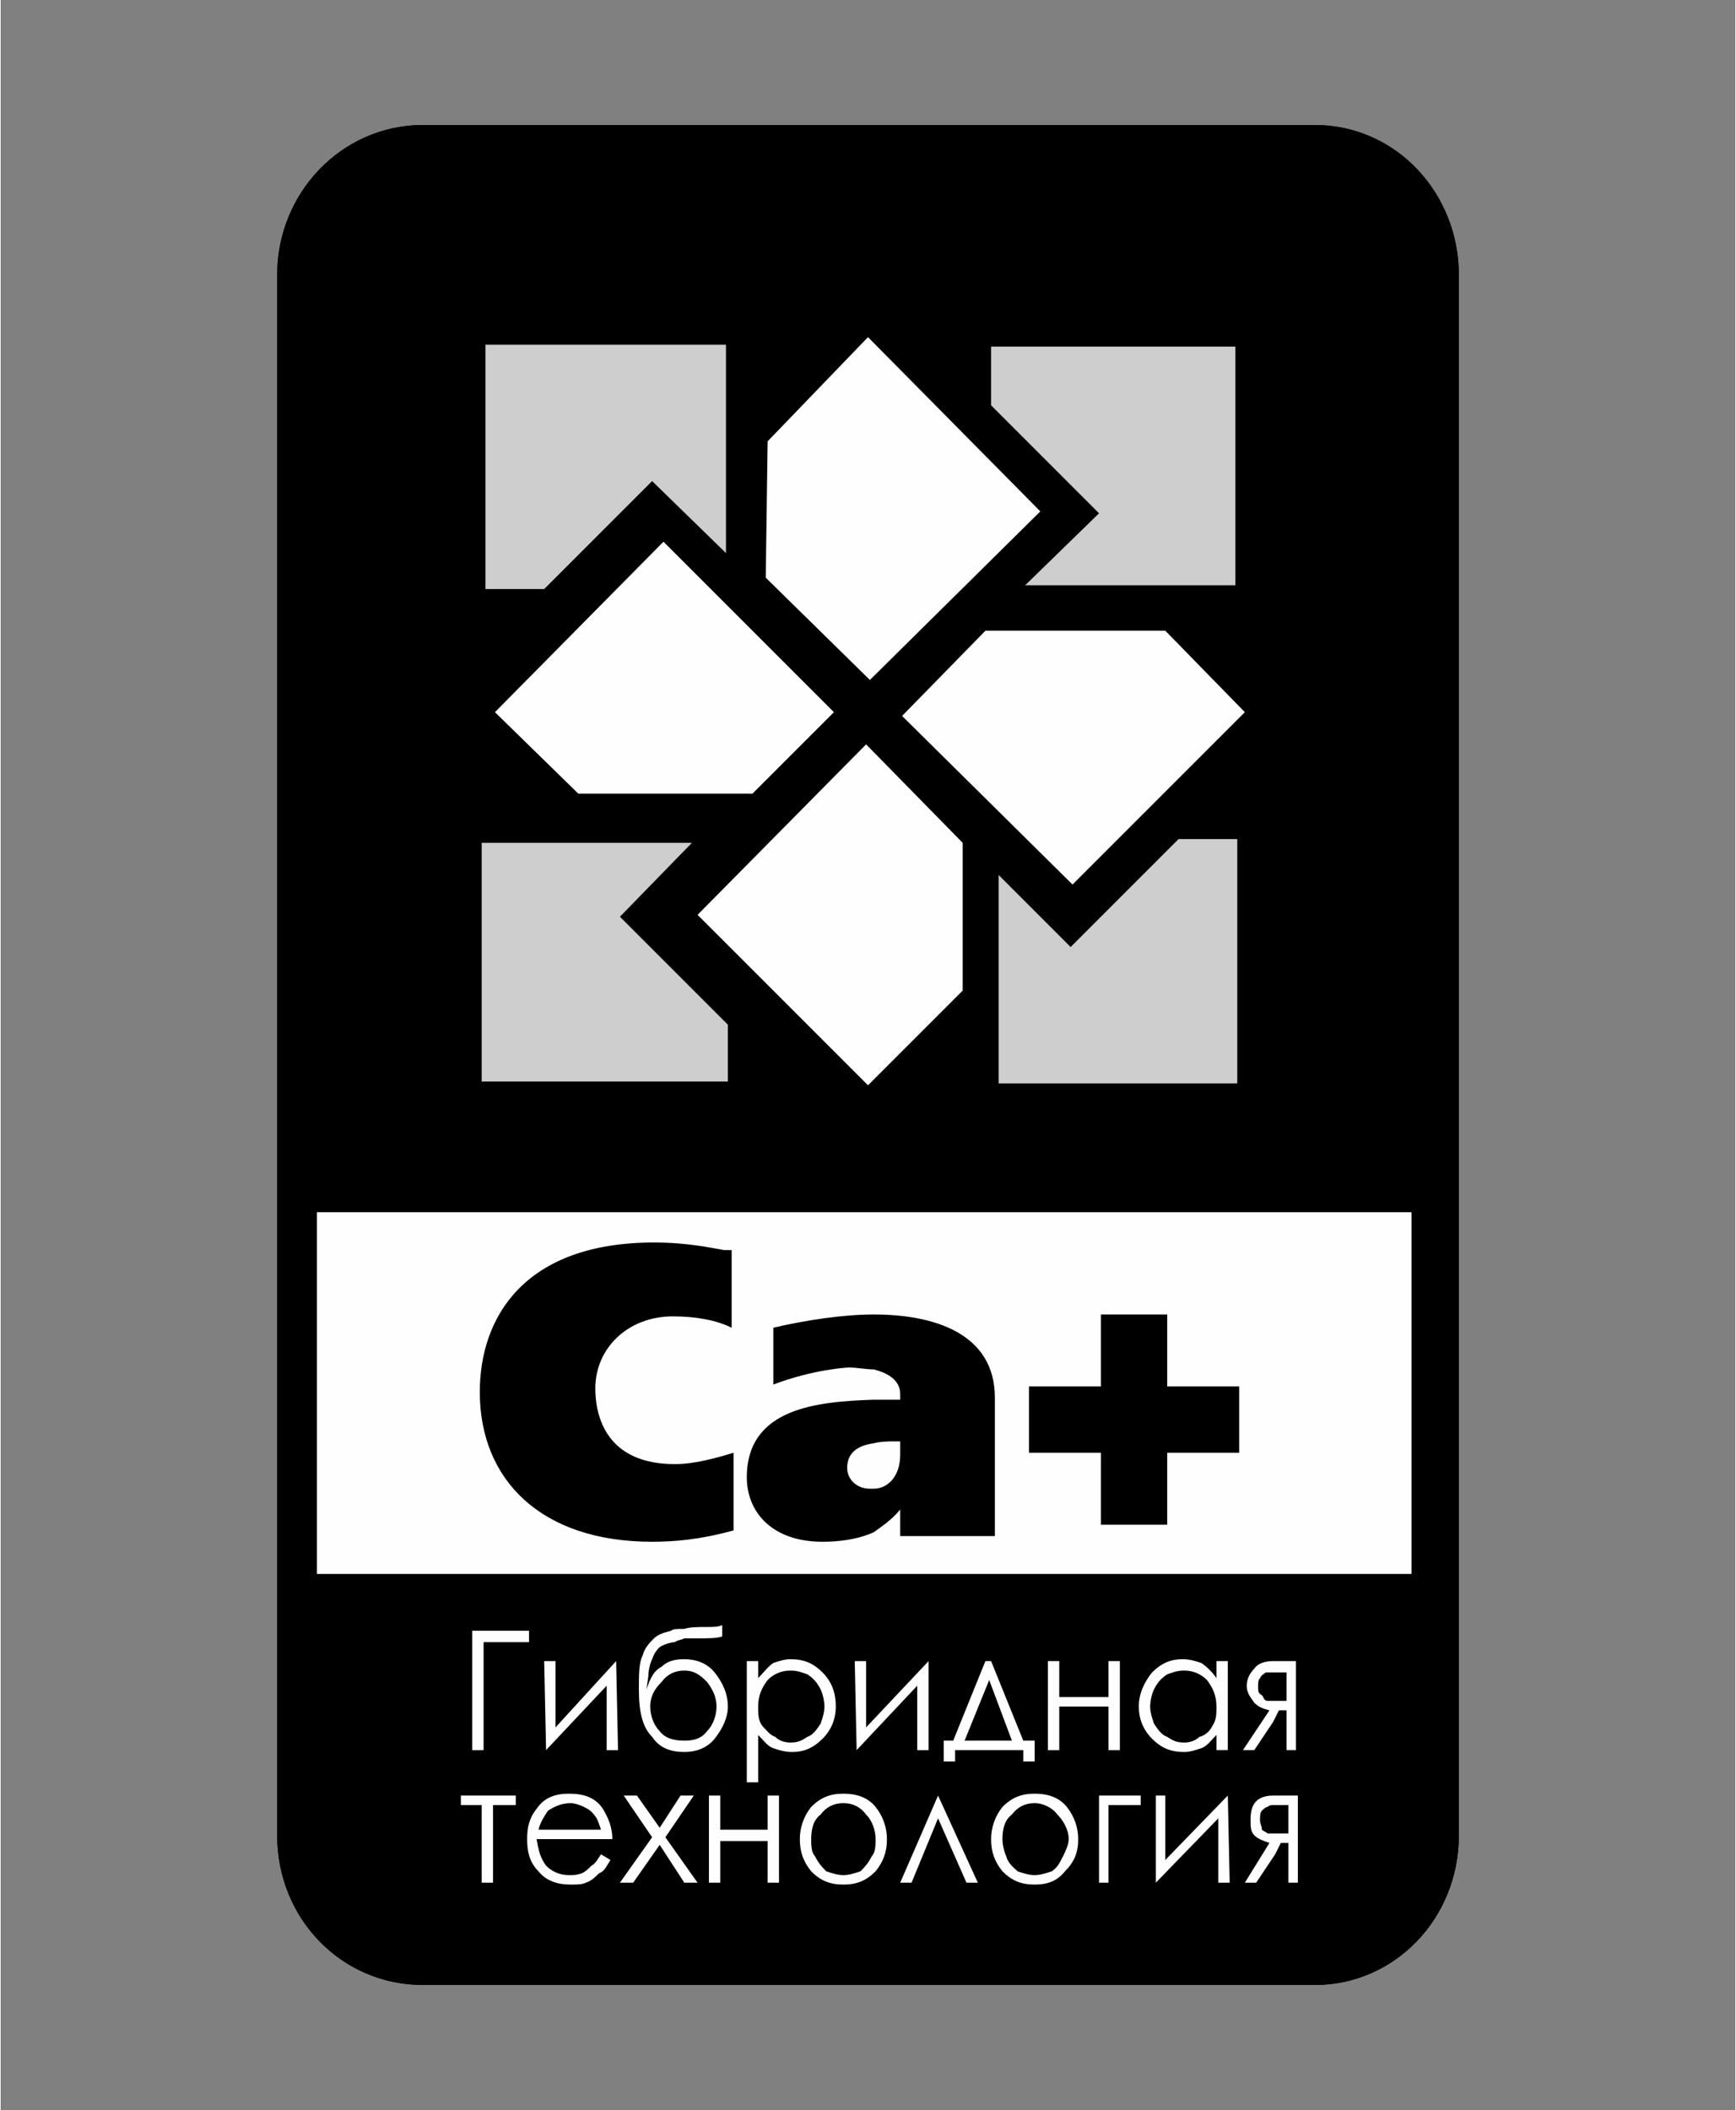
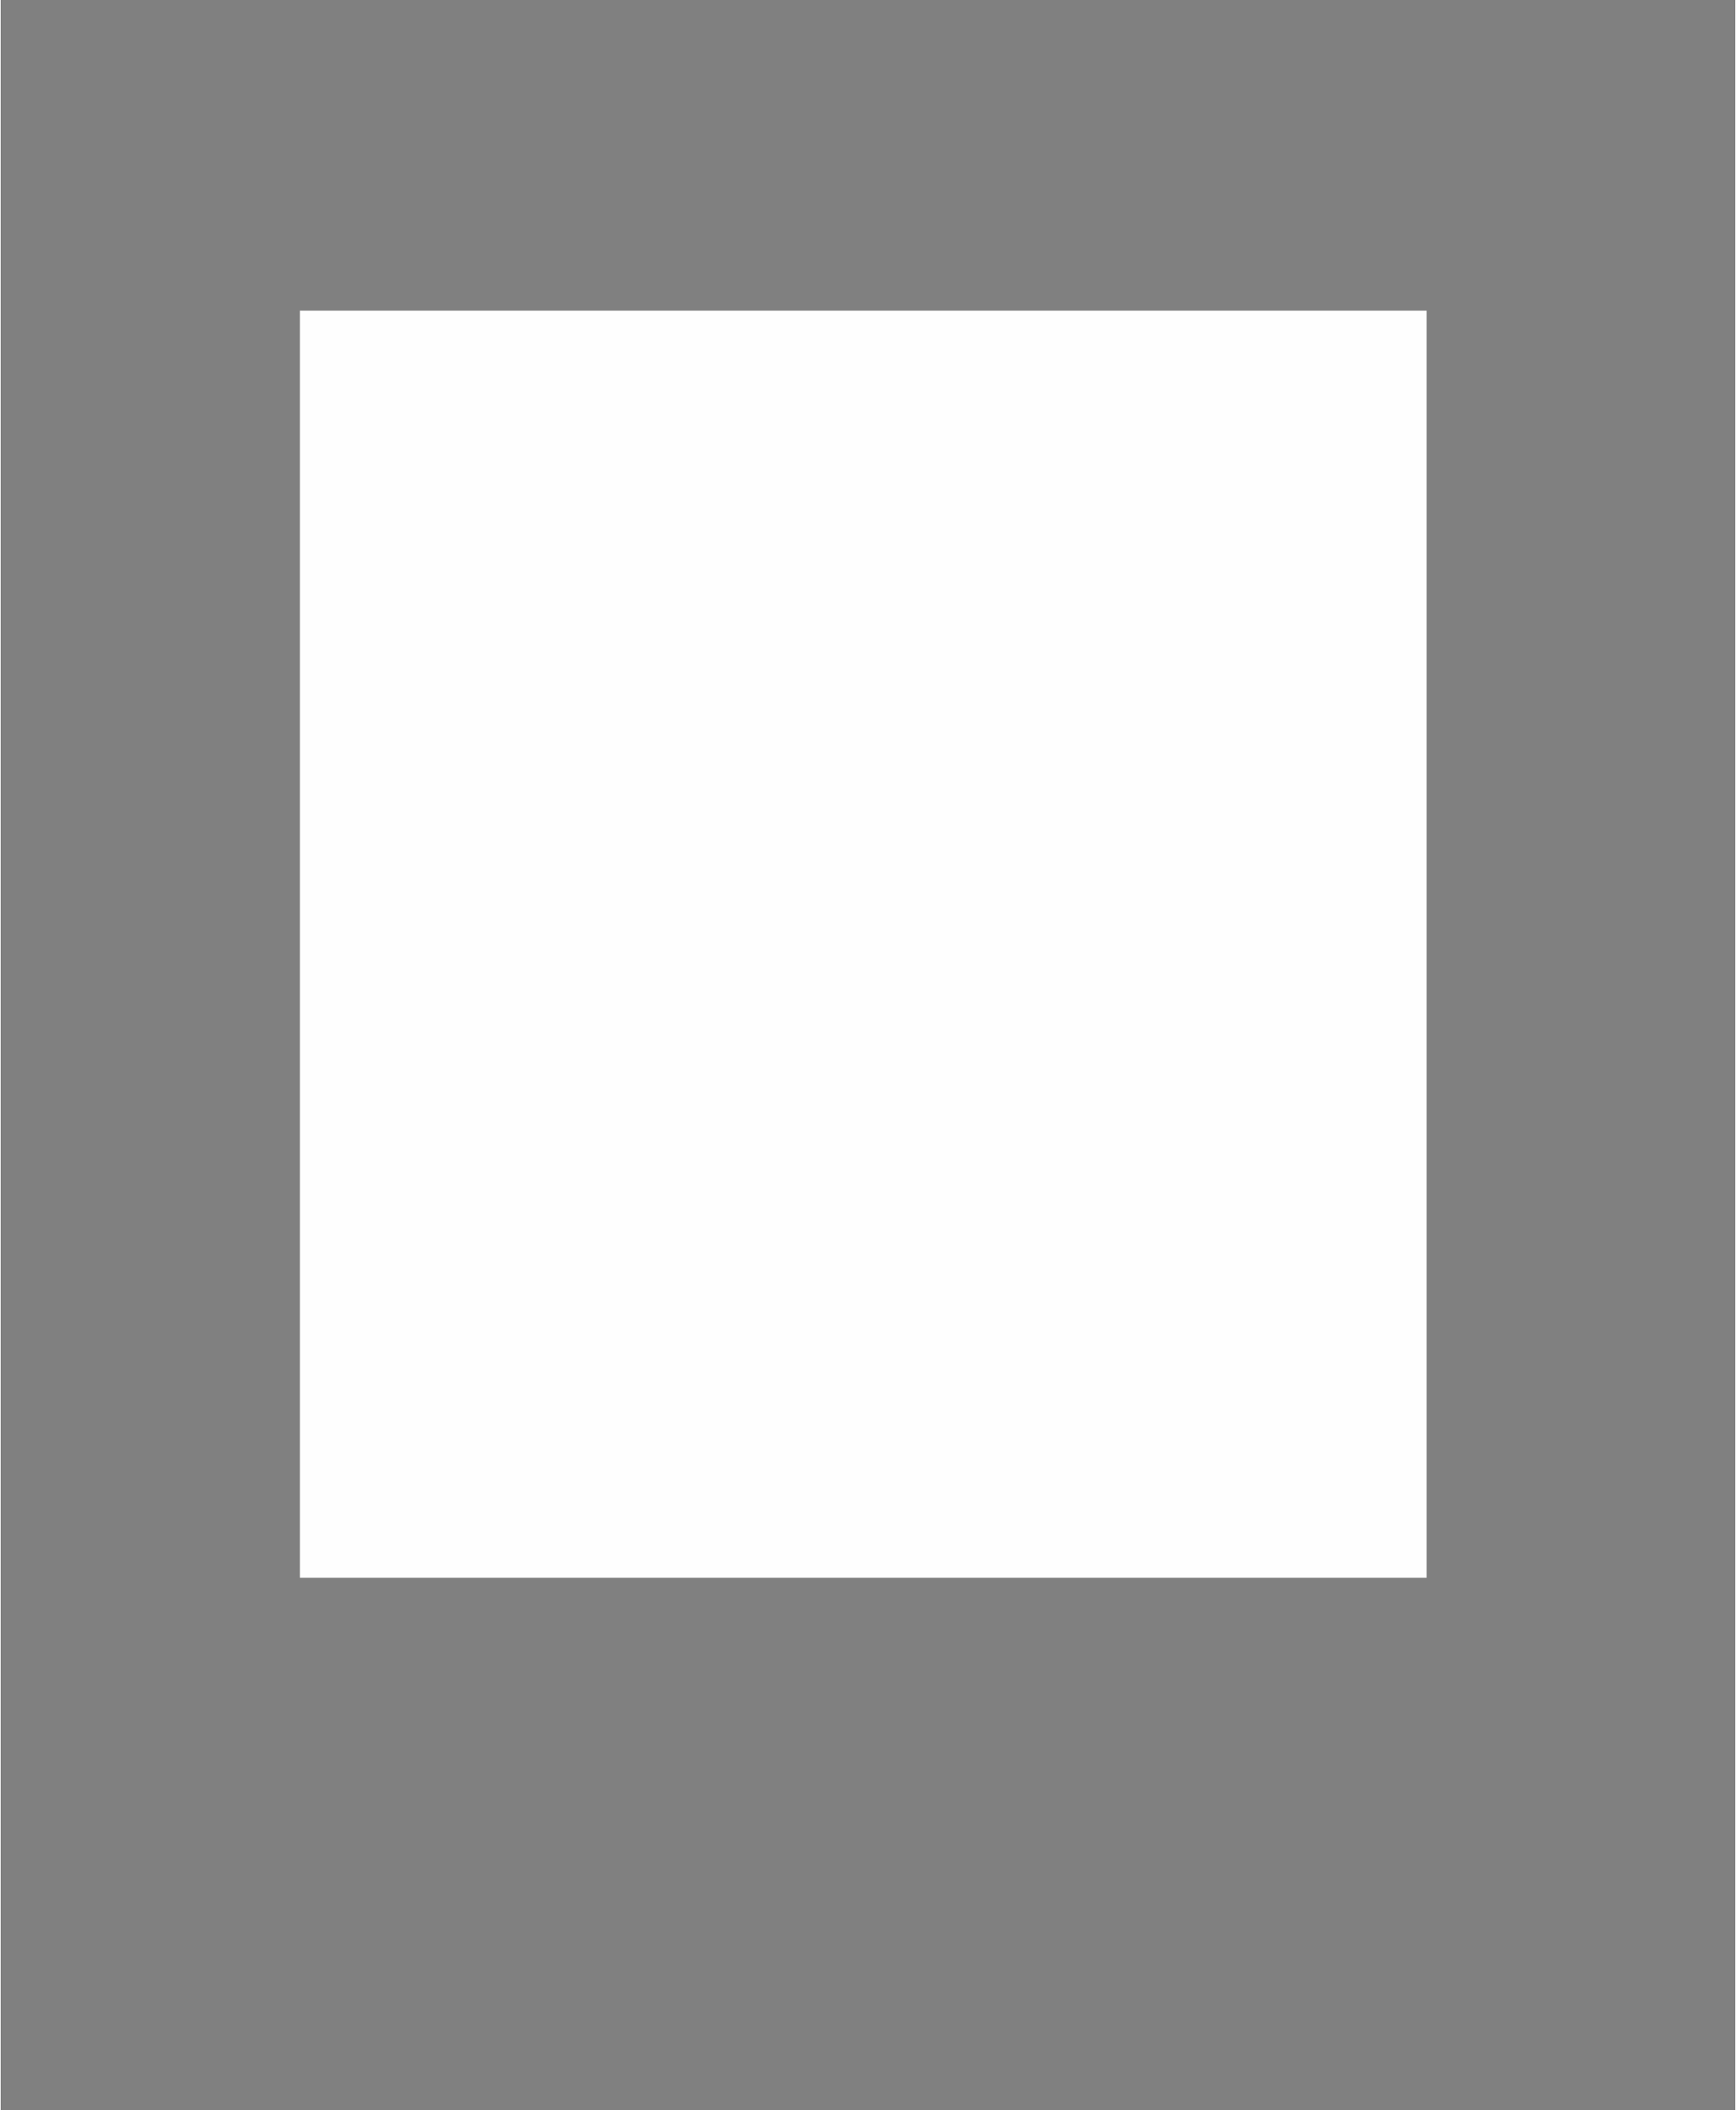
<svg xmlns="http://www.w3.org/2000/svg" xml:space="preserve" width="237px" height="288px" version="1.1" style="shape-rendering:geometricPrecision; text-rendering:geometricPrecision; image-rendering:optimizeQuality; fill-rule:evenodd; clip-rule:evenodd" viewBox="0 0 9.16 11.14">
  <rect x="0" y="0" width="9.16" height="11.14" fill="#808080" stroke="none" />
  <defs>
    <style type="text/css">
   
    .fil3 {fill:none}
    .fil1 {fill:#FEFEFE;fill-rule:nonzero}
    .fil2 {fill:#CECECE;fill-rule:nonzero}
    .fil0 {fill:black;fill-rule:nonzero}
   
  </style>
  </defs>
  <g id="Слой_x0020_1">
    <g id="_2397074670032">
-       <path class="fil0" d="M3.5 2.86l-0.89 0.9 0.44 0.43 0.92 0 0.43 -0.43 -0.9 -0.9zm0.54 0.19l0.55 0.54 0.9 -0.89 -0.91 -0.92 -0.53 0.55 -0.01 0.72zm1.16 0.28l-0.44 0.45 0.9 0.89 0.91 -0.91 -0.42 -0.43 -0.95 0zm-0.63 0.6l-0.89 0.9 0.9 0.9 0.5 -0.5 0 -0.78 -0.51 -0.52zm-2.34 -3.27l4.71 0c0.42,0 0.76,0.36 0.76,0.79l0 8.24c0,0.44 -0.34,0.79 -0.76,0.79l-4.71 0c-0.43,0 -0.77,-0.35 -0.77,-0.79l0 -8.24c0,-0.43 0.34,-0.79 0.77,-0.79zm5.22 5.74l-5.77 0 0 1.91 5.77 0 0 -1.91zm-1.64 0.92l0 -0.38 0.35 0 0 0.38 0.38 0 0 0.35 -0.38 0 0 0.38 -0.35 0 0 -0.38 -0.38 0 0 -0.35 0.38 0zm-1.94 0.35l0 0.41c-0.18,0.04 -0.32,0.06 -0.43,0.06 -0.59,0 -0.91,-0.33 -0.91,-0.79 0,-0.4 0.24,-0.79 0.92,-0.79 0.18,0 0.31,0.03 0.37,0.04l0.04 0 0 0.41c-0.08,-0.04 -0.19,-0.06 -0.31,-0.06 -0.24,0 -0.41,0.17 -0.41,0.38 0,0.15 0.06,0.4 0.42,0.4 0.06,0 0.15,-0.01 0.31,-0.06zm0.74 -0.44c-0.04,0 -0.09,-0.01 -0.13,-0.01 -0.01,0 -0.19,0.01 -0.4,0.09l0 -0.3c0.17,-0.04 0.37,-0.07 0.53,-0.07 0.32,0 0.64,0.1 0.64,0.44l0 0.73 -0.5 0 0 -0.14c-0.05,0.06 -0.1,0.09 -0.14,0.12 -0.09,0.04 -0.19,0.05 -0.27,0.05 -0.27,0 -0.4,-0.16 -0.4,-0.34 0,-0.37 0.38,-0.4 0.67,-0.41l0.06 0 0.08 0 0 -0.03c0,-0.08 -0.06,-0.11 -0.14,-0.13zm0 0.39c-0.07,0.01 -0.14,0.04 -0.14,0.13 0,0.06 0.05,0.11 0.12,0.11l0.02 0c0.07,0 0.14,-0.06 0.14,-0.18l0 -0.07 -0.03 0c-0.03,0 -0.07,0 -0.11,0.01z" />
      <polygon class="fil1" points="1.58,8.33 7.53,8.33 7.53,1.64 1.58,1.64 " />
-       <path class="fil0" d="M3.5 2.86l-0.89 0.9 0.44 0.43 0.92 0 0.43 -0.43 -0.9 -0.9zm0.54 0.19l0.55 0.54 0.9 -0.89 -0.91 -0.92 -0.53 0.55 -0.01 0.72zm1.16 0.28l-0.44 0.45 0.9 0.89 0.91 -0.91 -0.42 -0.43 -0.95 0zm-0.63 0.6l-0.89 0.9 0.9 0.9 0.5 -0.5 0 -0.78 -0.51 -0.52zm-2.34 -3.27l4.71 0c0.43,0 0.76,0.36 0.76,0.79l0 8.24c0,0.44 -0.34,0.79 -0.76,0.79l-4.71 0c-0.43,0 -0.77,-0.35 -0.77,-0.79l0 -8.24c0,-0.43 0.34,-0.79 0.77,-0.79zm5.22 5.74l-5.78 0 0 1.91 5.78 0 0 -1.91zm-1.64 0.92l0 -0.38 0.35 0 0 0.38 0.38 0 0 0.35 -0.38 0 0 0.38 -0.35 0 0 -0.38 -0.38 0 0 -0.35 0.38 0zm-1.94 0.35l0 0.41c-0.18,0.05 -0.32,0.06 -0.43,0.06 -0.59,0 -0.91,-0.33 -0.91,-0.79 0,-0.4 0.24,-0.79 0.92,-0.79 0.18,0 0.31,0.03 0.37,0.04l0.04 0 0 0.41c-0.08,-0.04 -0.19,-0.06 -0.31,-0.06 -0.24,0 -0.41,0.17 -0.41,0.38 0,0.15 0.06,0.4 0.42,0.4 0.06,0 0.15,-0.01 0.31,-0.06zm0.74 -0.44c-0.04,0 -0.09,-0.01 -0.13,-0.01 -0.01,0 -0.19,0.01 -0.4,0.09l0 -0.3c0.17,-0.04 0.37,-0.07 0.53,-0.07 0.32,0 0.64,0.1 0.64,0.44l0 0.73 -0.5 0 0 -0.14c-0.05,0.06 -0.1,0.09 -0.14,0.12 -0.09,0.04 -0.19,0.05 -0.27,0.05 -0.27,0 -0.4,-0.16 -0.4,-0.34 0,-0.37 0.38,-0.4 0.67,-0.41l0.06 0 0.08 0 0 -0.03c0,-0.07 -0.06,-0.11 -0.14,-0.13zm0 0.39c-0.07,0.01 -0.14,0.04 -0.14,0.13 0,0.06 0.05,0.11 0.12,0.11l0.02 0c0.07,0 0.14,-0.06 0.14,-0.18l0 -0.07 -0.03 0c-0.03,0 -0.07,0 -0.11,0.01z" />
-       <path class="fil2" d="M3.83 2.92l0 -1.1 -1.27 0 0 1.29 0.31 0 0.57 -0.57 0.39 0.38zm1.58 0.17l1.11 0 0 -1.26 -1.29 0 0 0.31 0.57 0.57 -0.39 0.38zm-0.14 1.53l0 1.1 1.26 0 0 -1.29 -0.31 0 -0.57 0.57 -0.38 -0.38zm-1.62 -0.17l-1.11 0 0 1.26 1.3 0 0 -0.3 -0.57 -0.57 0.38 -0.39z" />
-       <path class="fil1" d="M6.73 9.79l-0.1 0.15 -0.06 0 0.13 -0.21c-0.03,-0.01 -0.06,-0.02 -0.08,-0.04 -0.02,-0.02 -0.02,-0.05 -0.02,-0.08 0,-0.05 0.01,-0.08 0.03,-0.1 0.02,-0.02 0.05,-0.03 0.09,-0.03l0.13 0 0 0.46 -0.05 0 0 -0.21 -0.04 0 -0.03 0.06zm0 -0.26c-0.02,0 -0.03,0 -0.04,0.01 -0.01,0 -0.02,0.01 -0.03,0.02 -0.01,0.01 -0.01,0.03 -0.01,0.05 0,0.02 0.01,0.03 0.01,0.05 0.01,0.01 0.02,0.01 0.03,0.02l0.04 0c0.01,0 0.02,0 0.03,0l0.04 0 0 -0.15 -0.04 0c-0.01,0 -0.02,0 -0.03,0zm-1.27 -0.06c0.07,0 0.13,0.02 0.17,0.07 0.04,0.05 0.06,0.11 0.06,0.17 0,0.07 -0.02,0.12 -0.07,0.17 -0.04,0.05 -0.09,0.07 -0.16,0.07 -0.07,0 -0.12,-0.02 -0.17,-0.07 -0.04,-0.05 -0.06,-0.1 -0.06,-0.17 0,-0.06 0.02,-0.12 0.06,-0.17 0.05,-0.05 0.1,-0.07 0.17,-0.07zm0 0.43c0.03,0 0.06,-0.01 0.09,-0.02 0.03,-0.02 0.04,-0.04 0.06,-0.08 0.01,-0.02 0.03,-0.06 0.03,-0.09 0,-0.05 -0.03,-0.1 -0.06,-0.13 -0.03,-0.04 -0.08,-0.06 -0.12,-0.06 -0.05,0 -0.09,0.02 -0.12,0.06 -0.04,0.03 -0.05,0.08 -0.05,0.13 0,0.03 0.01,0.07 0.02,0.09 0.01,0.04 0.04,0.06 0.06,0.08 0.03,0.01 0.06,0.02 0.09,0.02zm-1.01 -0.43c0.07,0 0.13,0.02 0.17,0.07 0.04,0.05 0.06,0.11 0.06,0.17 0,0.07 -0.02,0.12 -0.06,0.17 -0.05,0.05 -0.1,0.07 -0.17,0.07 -0.07,0 -0.12,-0.02 -0.17,-0.07 -0.04,-0.05 -0.06,-0.1 -0.06,-0.17 0,-0.06 0.02,-0.12 0.06,-0.17 0.05,-0.05 0.1,-0.07 0.17,-0.07zm0 0.43c0.03,0 0.06,-0.01 0.09,-0.02 0.02,-0.02 0.04,-0.04 0.06,-0.08 0.02,-0.02 0.02,-0.06 0.02,-0.09 0,-0.05 -0.02,-0.1 -0.05,-0.13 -0.03,-0.04 -0.07,-0.06 -0.12,-0.06 -0.05,0 -0.09,0.02 -0.12,0.06 -0.04,0.03 -0.05,0.08 -0.05,0.13 0,0.03 0,0.07 0.02,0.09 0.02,0.04 0.04,0.06 0.06,0.08 0.03,0.01 0.06,0.02 0.09,0.02zm-1.28 -0.11l0.05 0.03c-0.02,0.03 -0.03,0.06 -0.06,0.07 -0.02,0.02 -0.04,0.04 -0.07,0.05 -0.02,0.01 -0.05,0.01 -0.08,0.01 -0.07,0 -0.13,-0.02 -0.17,-0.07 -0.05,-0.05 -0.06,-0.11 -0.06,-0.17 0,-0.06 0.01,-0.11 0.05,-0.16 0.04,-0.06 0.1,-0.08 0.17,-0.08 0.08,0 0.14,0.02 0.18,0.08 0.03,0.05 0.05,0.1 0.05,0.16l-0.22 0 -0.18 0c0.01,0.06 0.02,0.1 0.05,0.14 0.03,0.03 0.07,0.05 0.12,0.05 0.03,0 0.04,0 0.07,-0.01 0.02,-0.01 0.03,-0.02 0.05,-0.04 0.02,-0.01 0.03,-0.03 0.05,-0.06zm-0.16 -0.13l0.16 0c-0.01,-0.03 -0.02,-0.06 -0.03,-0.07 -0.02,-0.03 -0.04,-0.04 -0.06,-0.05 -0.02,-0.01 -0.05,-0.02 -0.07,-0.02 -0.05,0 -0.09,0.02 -0.12,0.04 -0.02,0.03 -0.04,0.06 -0.05,0.1l0.17 0zm3.78 -0.63l-0.04 0 -0.03 0.06 -0.1 0.15 -0.06 0 0.14 -0.21c-0.04,-0.01 -0.06,-0.02 -0.08,-0.04 -0.02,-0.03 -0.04,-0.05 -0.04,-0.09 0,-0.04 0.02,-0.07 0.04,-0.09 0.02,-0.03 0.06,-0.04 0.1,-0.04l0.12 0 0 0.47 -0.05 0 0 -0.21zm-0.07 -0.05l0.03 0 0.04 0 0 -0.15 -0.04 0 -0.03 0c-0.02,0 -0.03,0 -0.04,0 -0.01,0.01 -0.02,0.01 -0.03,0.03 -0.01,0.01 -0.01,0.03 -0.01,0.04 0,0.03 0,0.04 0.02,0.05 0.01,0.01 0.01,0.03 0.03,0.03 0,0 0.01,0 0.03,0zm-0.24 -0.21l0 0.47 -0.06 0 0 -0.08c-0.03,0.03 -0.05,0.06 -0.08,0.07 -0.03,0.01 -0.06,0.02 -0.09,0.02 -0.07,0 -0.12,-0.02 -0.17,-0.07 -0.05,-0.05 -0.07,-0.11 -0.07,-0.17 0,-0.07 0.03,-0.13 0.07,-0.18 0.05,-0.05 0.1,-0.07 0.16,-0.07 0.04,0 0.07,0.01 0.1,0.02 0.03,0.02 0.06,0.05 0.08,0.08l0 -0.09 0.06 0zm-0.23 0.43c0.03,0 0.06,-0.01 0.08,-0.03 0.04,-0.01 0.06,-0.04 0.07,-0.06 0.02,-0.03 0.02,-0.06 0.02,-0.1 0,-0.06 -0.02,-0.1 -0.05,-0.14 -0.03,-0.03 -0.07,-0.05 -0.12,-0.05 -0.04,0 -0.06,0.01 -0.09,0.02 -0.03,0.02 -0.05,0.04 -0.07,0.08 -0.01,0.02 -0.02,0.06 -0.02,0.09 0,0.03 0.01,0.06 0.02,0.09 0.02,0.03 0.04,0.06 0.07,0.07 0.03,0.02 0.05,0.03 0.09,0.03zm-1.03 -0.43l0.01 0 0.17 0.42 0.06 0 0 0.11 -0.06 0 0 -0.06 -0.18 0 -0.18 0 0 0.06 -0.06 0 0 -0.11 0.05 0 0.17 -0.42 0.02 0zm0 0.42l0.12 0 -0.12 -0.32 -0.13 0.32 0.13 0zm-1.05 -0.43c0.07,0 0.12,0.02 0.17,0.07 0.05,0.05 0.07,0.11 0.07,0.18 0,0.06 -0.02,0.12 -0.07,0.17 -0.05,0.05 -0.1,0.07 -0.16,0.07 -0.04,0 -0.07,-0.01 -0.1,-0.02 -0.03,-0.01 -0.05,-0.04 -0.08,-0.07l0 0.25 -0.06 0 0 -0.64 0.06 0 0 0.09c0.03,-0.03 0.05,-0.06 0.08,-0.08 0.03,-0.01 0.06,-0.02 0.09,-0.02zm0 0.44c0.04,0 0.06,-0.01 0.09,-0.03 0.03,-0.01 0.05,-0.04 0.07,-0.07 0.01,-0.03 0.02,-0.06 0.02,-0.09 0,-0.03 -0.01,-0.07 -0.02,-0.09 -0.02,-0.04 -0.04,-0.06 -0.07,-0.08 -0.03,-0.01 -0.05,-0.02 -0.09,-0.02 -0.05,0 -0.09,0.02 -0.12,0.05 -0.03,0.04 -0.05,0.08 -0.05,0.14 0,0.04 0,0.07 0.02,0.1 0.02,0.02 0.04,0.05 0.07,0.06 0.02,0.02 0.05,0.03 0.08,0.03zm-0.36 -0.62l0 0.06c-0.03,0.01 -0.07,0.01 -0.14,0.01l-0.06 0c-0.02,0.01 -0.04,0.01 -0.05,0.02 -0.02,0 -0.05,0.01 -0.07,0.02 -0.02,0.01 -0.04,0.04 -0.05,0.07 -0.01,0.02 -0.02,0.06 -0.02,0.09l-0.01 0.07c0.02,-0.06 0.04,-0.1 0.08,-0.12 0.03,-0.03 0.07,-0.04 0.12,-0.04 0.06,0 0.12,0.02 0.16,0.07 0.04,0.05 0.07,0.11 0.07,0.18 0,0.06 -0.03,0.12 -0.07,0.17 -0.04,0.05 -0.1,0.07 -0.16,0.07 -0.07,0 -0.13,-0.02 -0.17,-0.08 -0.05,-0.05 -0.07,-0.13 -0.07,-0.25 0,-0.08 0,-0.14 0.02,-0.18 0.01,-0.04 0.04,-0.07 0.06,-0.09 0.02,-0.02 0.05,-0.03 0.09,-0.04 0.01,-0.01 0.03,-0.01 0.07,-0.01 0.03,-0.01 0.07,-0.01 0.12,-0.01 0.03,0 0.06,0 0.08,-0.01zm-0.2 0.61c0.05,0 0.09,-0.01 0.12,-0.05 0.03,-0.03 0.05,-0.08 0.05,-0.13 0,-0.05 -0.02,-0.09 -0.05,-0.13 -0.04,-0.04 -0.07,-0.06 -0.12,-0.06 -0.05,0 -0.09,0.02 -0.12,0.06 -0.04,0.04 -0.06,0.08 -0.06,0.13 0,0.05 0.02,0.1 0.05,0.13 0.03,0.04 0.08,0.05 0.13,0.05zm2.54 0.29l0 0.34 0.33 -0.34 0.01 0.46 -0.06 0 0 -0.34 -0.33 0.34 0 -0.46 0.05 0zm-0.3 0.05l0 0.41 -0.05 0 0 -0.46 0.22 0 0 0.05 -0.17 0zm-0.69 0.41l-0.06 0 -0.15 -0.34 -0.14 0.34 -0.06 0 0.2 -0.46 0.21 0.46zm-1.11 -0.22l-0.25 0 0 0.22 -0.06 0 0 -0.46 0.06 0 0 0.18 0.25 0 0 -0.18 0.06 0 0 0.46 -0.06 0 0 -0.22zm-0.76 -0.24l0.07 0 0.12 0.17 0.11 -0.17 0.07 0 -0.15 0.22 0.17 0.24 -0.07 0 -0.13 -0.2 -0.14 0.2 -0.07 0 0.17 -0.24 -0.15 -0.22zm-0.86 0l0.29 0 0 0.05 -0.12 0 0 0.41 -0.06 0 0 -0.41 -0.11 0 0 -0.05zm3.42 -0.47l-0.26 0 0 0.23 -0.06 0 0 -0.47 0.06 0 0 0.19 0.26 0 0 -0.19 0.06 0 0 0.47 -0.06 0 0 -0.23zm-1.28 -0.24l0 0.35 0.33 -0.35 0 0.47 -0.06 0 0 -0.34 -0.32 0.34 -0.01 -0.47 0.06 0zm-1.64 0l0 0.35 0.32 -0.35 0.01 0.47 -0.06 0 0 -0.34 -0.32 0.34 -0.01 -0.47 0.06 0zm-0.38 0.47l-0.06 0 0 -0.63 0.3 0 0 0.06 -0.24 0 0 0.57z" />
    </g>
    <polygon class="fil3" points="0,0 9.16,0 9.16,11.14 0,11.14 " />
  </g>
</svg>